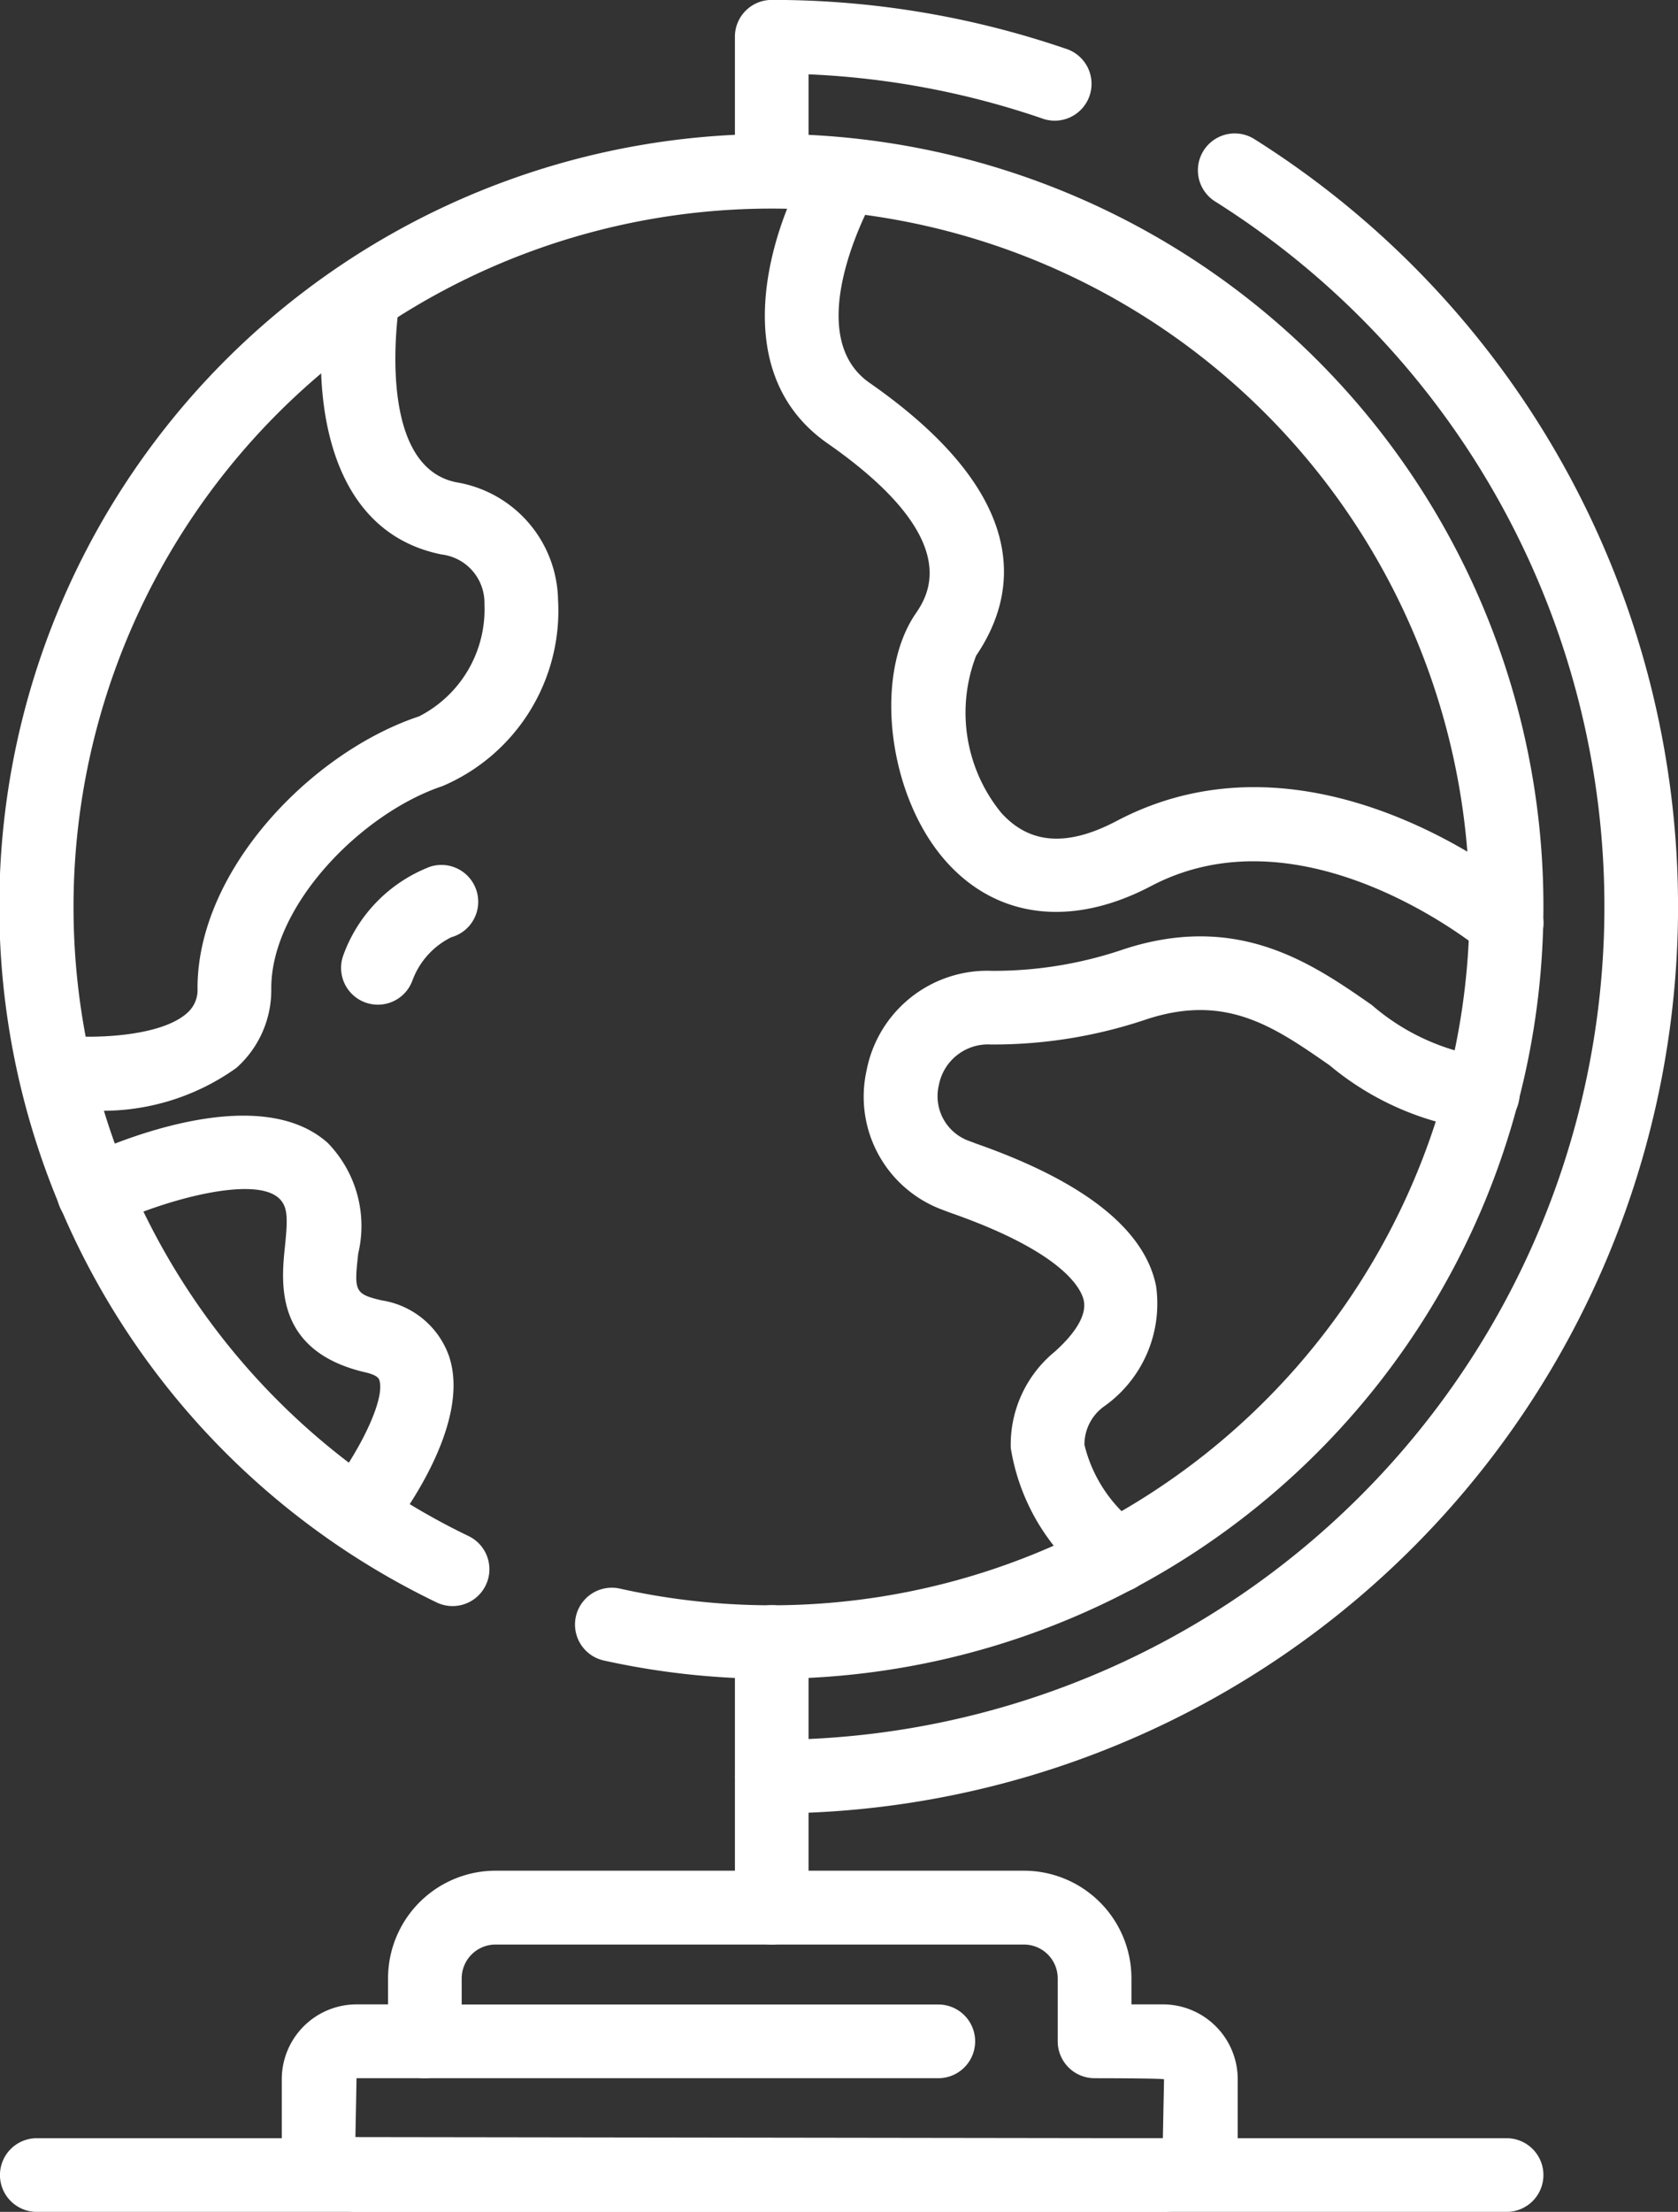
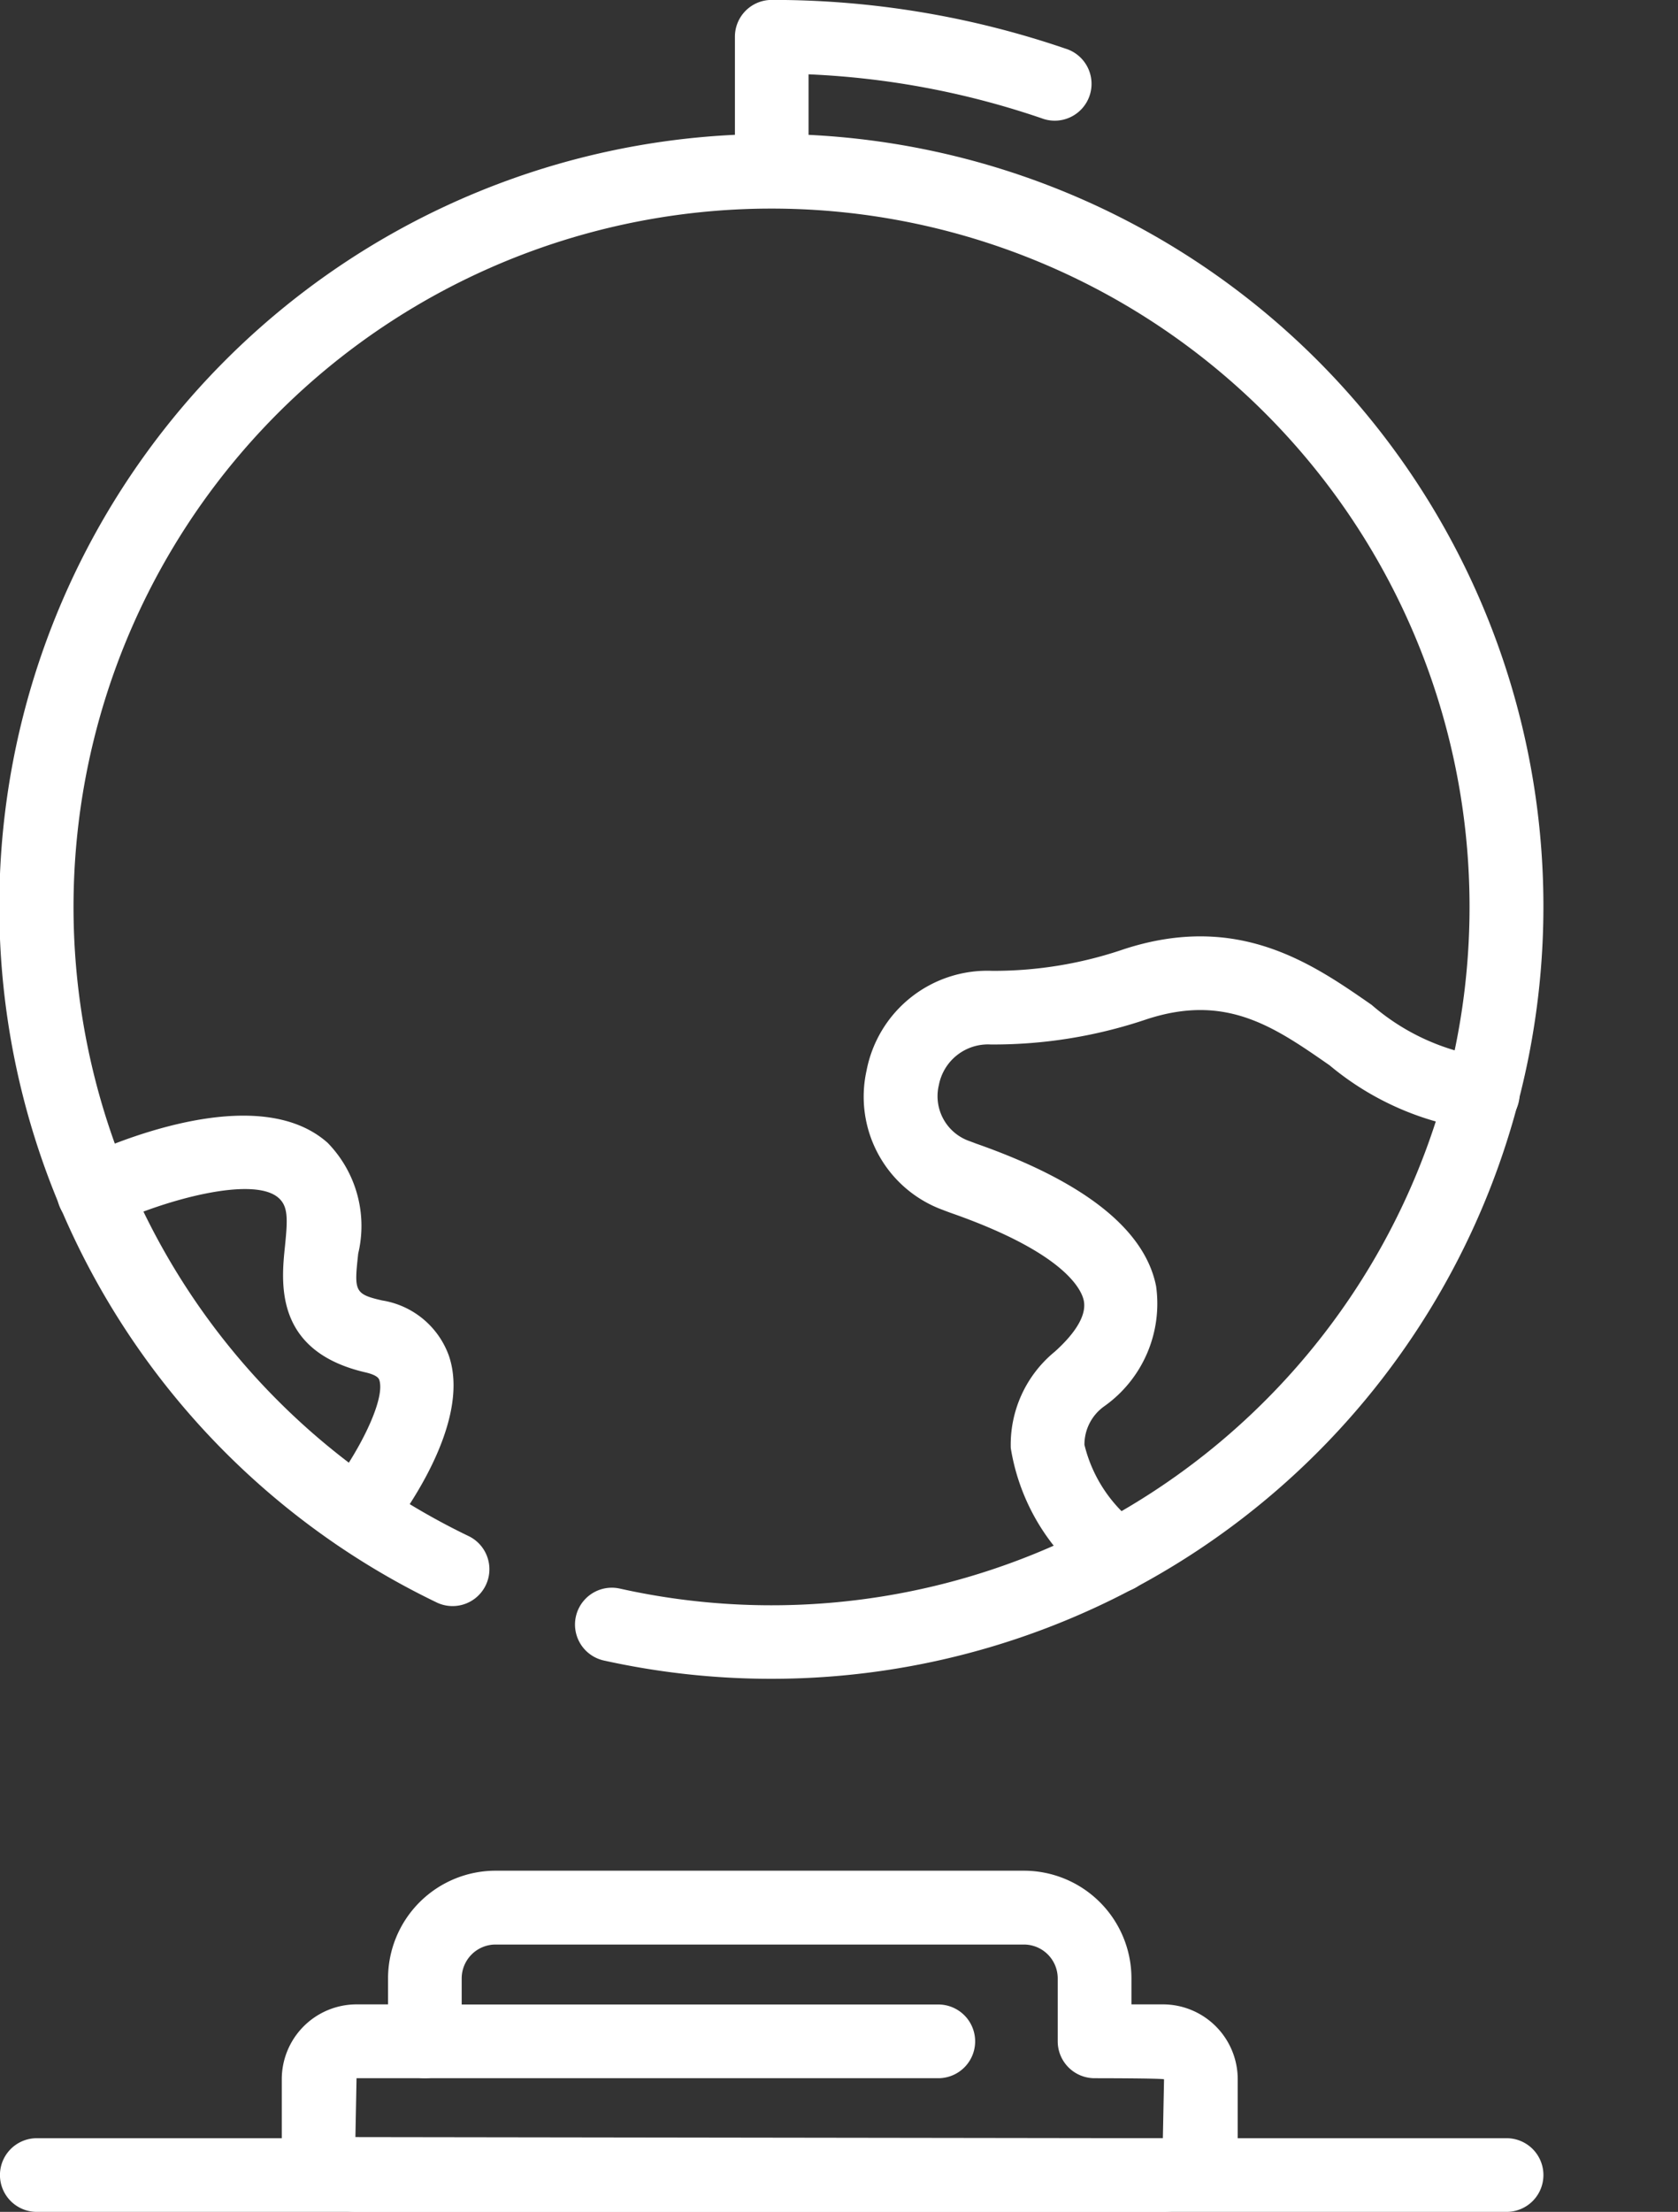
<svg xmlns="http://www.w3.org/2000/svg" width="41.382" height="54.522" viewBox="0 0 41.382 54.522">
  <rect x="0" y="0" width="41.382" height="54.522" fill="#333333" stroke="none" />
  <path d="M646.616,169.141a19.129,19.129,0,0,1-4.139-.451.908.908,0,1,1,.393-1.773,17.214,17.214,0,1,0-3.71-1.285.908.908,0,0,1-.787,1.636,19.04,19.04,0,1,1,8.242,1.873Z" transform="translate(-627.585 -127.759)" fill="#fff" />
-   <path d="M646.569,172.461a.908.908,0,0,1-.907-.908v-3.319a.908.908,0,1,1,1.816,0v2.391a20.537,20.537,0,0,0,10.026-37.9.908.908,0,0,1,.969-1.537,22.353,22.353,0,0,1-11.9,41.272Z" transform="translate(-627.538 -127.759)" fill="#fff" />
  <path d="M646.569,132.9a.907.907,0,0,1-.907-.907v-3.32a.907.907,0,0,1,.907-.907,22.321,22.321,0,0,1,7.244,1.2.908.908,0,1,1-.588,1.717,20.46,20.46,0,0,0-5.747-1.083v2.392A.908.908,0,0,1,646.569,132.9Z" transform="translate(-627.538 -127.768)" fill="#fff" />
-   <path d="M664.69,151.426a.9.9,0,0,1-.587-.217c-.042-.035-4.365-3.615-8.178-1.61-1.953,1.027-3.795.805-5.053-.6-1.434-1.605-1.8-4.571-.764-6.1.309-.454,1.247-1.834-2.165-4.212-2.487-1.735-1.457-5.161-.456-6.913a.908.908,0,0,1,1.577.9c-.018.033-1.841,3.3-.082,4.523,4.037,2.814,3.657,5.209,2.628,6.722a3.9,3.9,0,0,0,.616,3.873c.7.779,1.63.847,2.855.2,4.9-2.577,9.983,1.652,10.2,1.835a.908.908,0,0,1-.589,1.6Z" transform="translate(-627.536 -127.759)" fill="#fff" />
  <path d="M655.078,166.968a.908.908,0,0,1-.547-.183,5.217,5.217,0,0,1-2.074-3.384,2.96,2.96,0,0,1,1.087-2.376c.373-.335.8-.825.714-1.255-.051-.256-.436-1.165-3.254-2.155-.08-.028-.158-.058-.236-.088a2.971,2.971,0,0,1-1.867-3.432,3.033,3.033,0,0,1,3.1-2.456,9.914,9.914,0,0,0,3.256-.537c2.813-.911,4.634.357,6.1,1.376a5.486,5.486,0,0,0,2.783,1.283.908.908,0,0,1,.865.949.9.9,0,0,1-.949.864,7.107,7.107,0,0,1-3.737-1.607c-1.366-.949-2.547-1.773-4.5-1.138a11.788,11.788,0,0,1-3.858.625,1.234,1.234,0,0,0-1.277,1,1.171,1.171,0,0,0,.759,1.383l.164.062c2.664.935,4.156,2.116,4.434,3.512a3.1,3.1,0,0,1-1.281,2.963,1.156,1.156,0,0,0-.486.948,3.5,3.5,0,0,0,1.355,2.011.908.908,0,0,1-.547,1.632Z" transform="translate(-627.53 -127.708)" fill="#fff" />
-   <path d="M629.771,155.121a9.16,9.16,0,0,1-.918-.044.908.908,0,0,1,.2-1.806c.877.093,2.505.027,3.144-.548a.751.751,0,0,0,.258-.614c0-2.921,2.825-5.824,5.464-6.7a2.963,2.963,0,0,0,1.612-2.77,1.2,1.2,0,0,0-1.054-1.22c-3.055-.611-3.215-4.4-2.827-6.541a.908.908,0,0,1,1.787.322c-.007.04-.656,4.028,1.4,4.439a2.994,2.994,0,0,1,2.509,2.889,4.7,4.7,0,0,1-2.849,4.6c-1.993.665-4.223,2.936-4.223,4.981a2.568,2.568,0,0,1-.861,1.966A5.673,5.673,0,0,1,629.771,155.121Z" transform="translate(-627.584 -127.751)" fill="#fff" />
  <path d="M636.4,165.926a.908.908,0,0,1-.711-1.472c.723-.915,1.412-2.269,1.244-2.748-.033-.093-.2-.149-.334-.18-2.259-.521-2.084-2.207-1.99-3.113.07-.682.076-.98-.157-1.188-.619-.553-2.808.04-4.152.68a.908.908,0,1,1-.781-1.639c.717-.341,4.383-1.965,6.142-.4a2.933,2.933,0,0,1,.754,2.729c-.1.921-.1,1,.593,1.157a2.1,2.1,0,0,1,1.639,1.351c.588,1.679-1.176,4.023-1.536,4.476A.906.906,0,0,1,636.4,165.926Z" transform="translate(-627.581 -127.696)" fill="#fff" />
-   <path d="M636.882,152.478a.921.921,0,0,1-.312-.055.907.907,0,0,1-.54-1.164,3.68,3.68,0,0,1,2.137-2.181.908.908,0,1,1,.525,1.738,1.933,1.933,0,0,0-.958,1.066A.906.906,0,0,1,636.882,152.478Z" transform="translate(-627.563 -127.713)" fill="#fff" />
  <path d="M656.245,182.17H636.36a1.846,1.846,0,0,1-1.844-1.844V178.9a1.846,1.846,0,0,1,1.844-1.845h.777v-.645a2.654,2.654,0,0,1,2.651-2.65h13.031a2.654,2.654,0,0,1,2.651,2.65v.645h.776a1.846,1.846,0,0,1,1.845,1.845v1.423A1.846,1.846,0,0,1,656.245,182.17Zm-19.885-3.295-.028,1.451,19.913.028.029-1.451c-.029-.028-1.714-.028-1.714-.028a.909.909,0,0,1-.908-.908v-1.553a.835.835,0,0,0-.834-.834H639.788a.836.836,0,0,0-.835.834v1.553a.908.908,0,0,1-.907.908Z" transform="translate(-627.567 -127.648)" fill="#fff" />
  <path d="M650.7,178.867H638.038a.908.908,0,1,1,0-1.817H650.7a.908.908,0,0,1,0,1.817Z" transform="translate(-627.56 -127.64)" fill="#fff" />
  <path d="M664.74,182.153H628.492a.908.908,0,0,1,0-1.816H664.74a.908.908,0,1,1,0,1.816Z" transform="translate(-627.585 -127.631)" fill="#fff" />
-   <path d="M646.569,175.588a.907.907,0,0,1-.907-.907v-3.231a.908.908,0,0,1,1.816,0v3.231A.908.908,0,0,1,646.569,175.588Z" transform="translate(-627.538 -127.656)" fill="#fff" />
</svg>